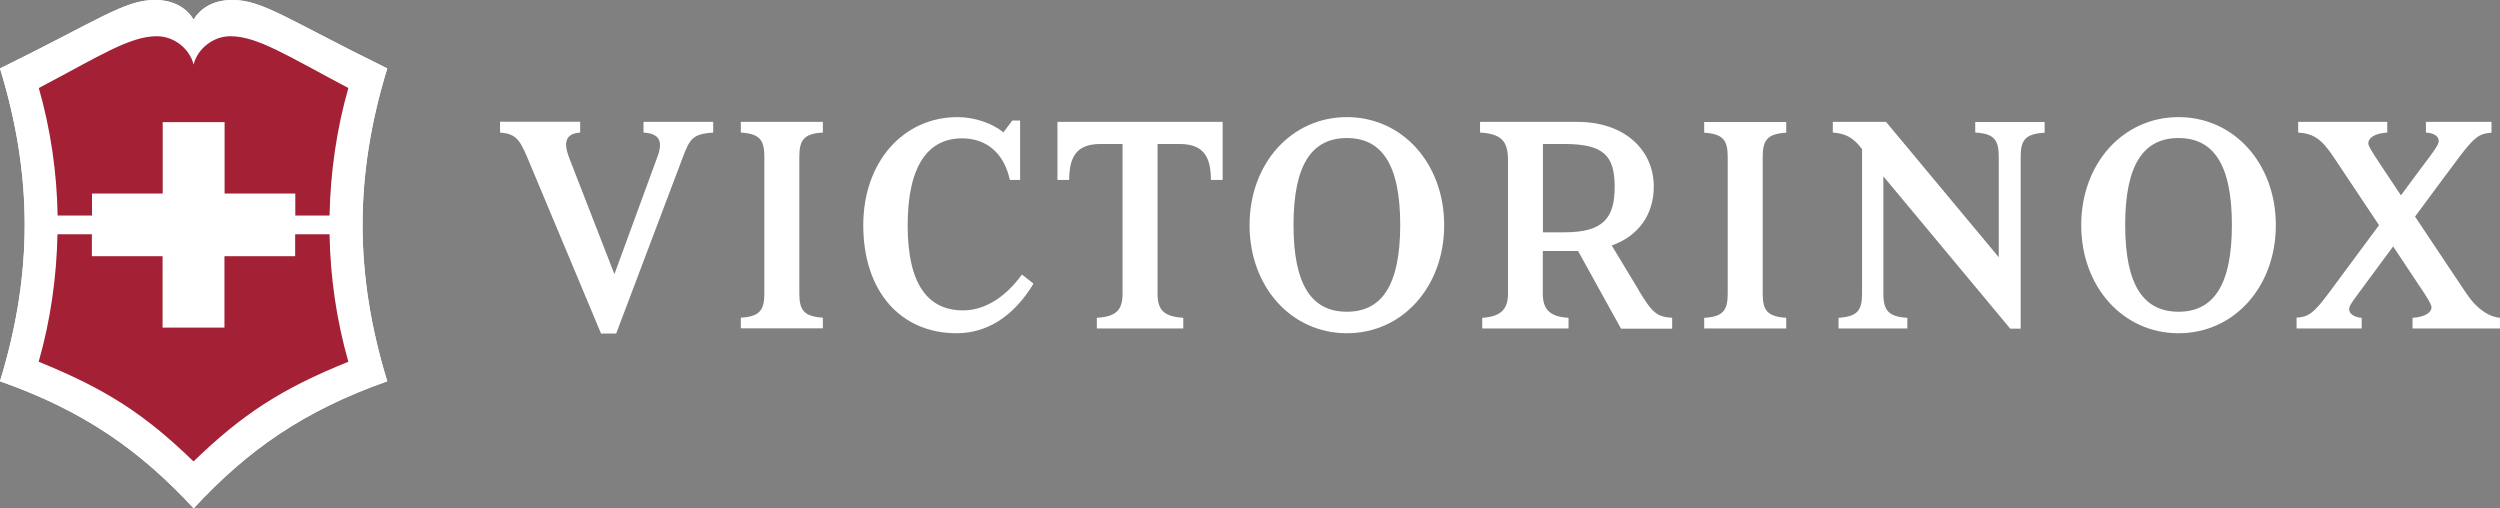
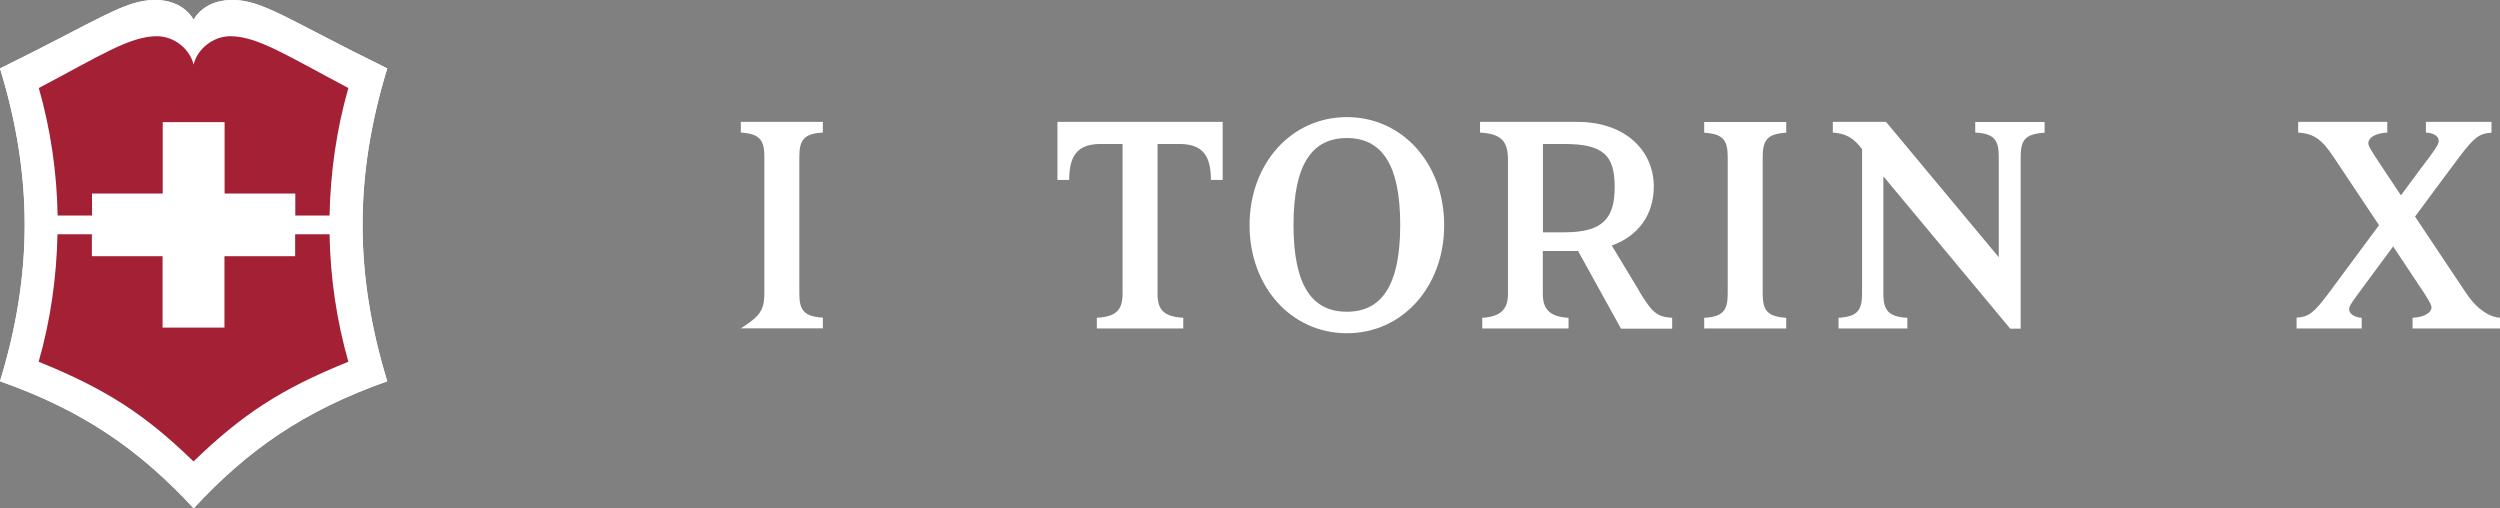
<svg xmlns="http://www.w3.org/2000/svg" width="595" height="121" viewBox="0 0 595 121" fill="none">
  <rect x="0" y="0" width="595" height="121" fill="#808080" stroke="none" />
  <path d="M320.554 27.874C307.295 27.874 297.395 38.967 297.395 53.593C297.395 68.219 307.295 79.312 320.554 79.312C333.813 79.312 343.713 68.219 343.713 53.593C343.713 38.967 333.813 27.874 320.554 27.874ZM320.554 74.19C312.333 74.19 307.855 68.078 307.855 53.523C307.855 38.967 312.368 32.855 320.554 32.855C328.74 32.855 333.253 38.967 333.253 53.523C333.253 68.078 328.74 74.19 320.554 74.19Z" fill="white" />
  <path d="M389.962 68.961C387.443 64.792 384.539 59.952 383.595 58.433C389.997 56.137 393.6 51.05 393.6 44.373C393.6 35.894 386.883 29.005 375.374 29.005H352.25V31.548C357.287 31.831 358.896 33.597 358.896 37.978V69.915C358.896 73.554 357.252 75.356 352.774 75.638V78.182H373.31V75.638C368.832 75.391 367.187 73.589 367.187 69.915V59.74H375.374C375.374 59.74 375.514 59.74 375.584 59.74L385.799 78.217H397.973V75.638C394.335 75.391 393.25 74.508 389.927 68.961H389.962ZM372.33 55.289H367.222V34.269H372.33C381.671 34.269 384.294 37.059 384.294 44.443C384.294 51.827 381.671 55.289 372.33 55.289Z" fill="white" />
-   <path d="M243.206 65.358C238.903 71.257 233.935 73.872 229.212 73.872C221.026 73.872 216.024 67.937 216.024 53.629C216.024 39.321 220.956 32.926 228.967 32.926C234.88 32.926 239.008 36.565 240.337 42.818H242.786V28.687H240.932L238.798 31.513C236.419 29.464 232.081 27.874 227.918 27.874C214.869 27.874 205.458 38.649 205.458 53.593C205.458 69.385 214.379 79.312 227.673 79.312C234.74 79.312 241.142 75.497 245.969 67.513L243.206 65.322V65.358Z" fill="white" />
-   <path d="M153.158 29.005V31.548C156.971 31.796 157.846 33.597 156.482 37.272C155.572 39.745 146.231 65.252 146.231 65.252L135.351 37.272C134.022 33.633 134.827 31.76 138.08 31.548V28.969H119.014V31.548C122.478 31.796 123.597 32.962 125.416 37.272C127.76 42.853 143.048 79.383 143.048 79.383H145.287H146.651C146.651 79.383 160.505 42.783 162.569 37.272C164.248 32.82 165.052 31.902 169.74 31.548V29.005H153.193H153.158Z" fill="white" />
  <path d="M419.523 69.915C419.523 73.942 420.712 75.356 425.12 75.638V78.182H405.599V75.638C410.007 75.391 411.196 73.942 411.196 69.915C411.196 69.915 411.196 39.356 411.196 37.307C411.196 33.279 410.007 31.866 405.599 31.584V29.04H425.12V31.584C420.712 31.831 419.523 33.279 419.523 37.307V69.915Z" fill="white" />
  <path d="M470.109 29.005V31.548C474.552 31.796 475.706 33.244 475.706 37.272V61.224L448.874 29.005H436.21V31.548C439.289 31.76 441.143 32.785 443.172 35.505V69.915C443.172 73.942 441.982 75.356 437.574 75.638V78.182H453.947V75.638C449.539 75.391 448.244 73.942 448.244 69.915V41.97L478.435 78.217H480.919V37.307C480.919 33.279 482.038 31.866 486.621 31.584V29.04H470.109V29.005Z" fill="white" />
-   <path d="M181.915 37.272C181.915 33.244 180.725 31.831 176.317 31.548V29.005H195.838V31.548C191.43 31.796 190.241 33.244 190.241 37.272V69.88C190.241 73.907 191.43 75.32 195.838 75.603V78.147H176.317V75.603C180.725 75.356 181.915 73.907 181.915 69.88V37.272Z" fill="white" />
+   <path d="M181.915 37.272C181.915 33.244 180.725 31.831 176.317 31.548V29.005H195.838V31.548C191.43 31.796 190.241 33.244 190.241 37.272V69.88C190.241 73.907 191.43 75.32 195.838 75.603V78.147H176.317C180.725 75.356 181.915 73.907 181.915 69.88V37.272Z" fill="white" />
  <path d="M251.672 29.005V42.818H254.47C254.47 37.13 256.359 34.269 261.957 34.269H267.169V69.915C267.169 73.837 265.595 75.356 261.047 75.638V78.182H281.618V75.638C277.07 75.356 275.495 73.837 275.495 69.915V34.269H280.708C286.305 34.269 288.195 37.13 288.195 42.818H290.993V29.005H251.637H251.672Z" fill="white" />
-   <path d="M518.491 27.874C505.232 27.874 495.332 38.967 495.332 53.593C495.332 68.219 505.232 79.312 518.491 79.312C531.75 79.312 541.65 68.219 541.65 53.593C541.65 38.967 531.75 27.874 518.491 27.874ZM518.491 74.19C510.27 74.19 505.792 68.078 505.792 53.523C505.792 38.967 510.305 32.855 518.491 32.855C526.677 32.855 531.19 38.967 531.19 53.523C531.19 68.078 526.677 74.19 518.491 74.19Z" fill="white" />
  <path d="M587.059 69.915C589.683 73.837 592.656 75.462 595 75.638V78.182H574.185V75.638C577.194 75.462 578.698 74.331 578.698 73.165C578.698 72.777 578.488 72.141 577.054 69.915C577.054 69.915 573.695 64.828 569.567 58.645C565.789 63.768 561.241 69.915 561.241 69.915C559.247 72.6 559.107 72.989 559.107 73.66C559.107 74.614 560.262 75.532 562.081 75.638V78.182H546.583V75.603C549.382 75.426 550.641 74.578 554.139 69.88C554.139 69.88 561.031 60.553 566.209 53.593C561.556 46.598 556.833 39.497 555.329 37.272C552.565 33.138 550.676 31.796 546.968 31.548V29.005H568.168V31.548C565.124 31.725 563.655 32.855 563.655 34.092C563.655 34.48 563.865 35.046 565.299 37.272C565.789 38.013 568.273 41.794 571.421 46.492C574.535 42.253 577.159 38.755 578.278 37.272C580.167 34.763 580.412 34.057 580.412 33.527C580.412 32.467 579.328 31.654 577.368 31.548V29.005H592.971V31.584C590.137 31.76 588.948 32.573 585.38 37.272C583.98 39.144 579.468 45.185 574.78 51.544C580.622 60.341 587.024 69.88 587.024 69.88L587.059 69.915Z" fill="white" />
  <path d="M92.147 16.286C68.463 4.663 62.551 0 55.309 0C50.341 0 47.473 2.332 46.073 4.663C44.709 2.332 41.805 0 36.873 0C29.631 0 23.684 4.663 0 16.286C7.836 41.864 7.836 65.146 0 90.724C19.801 97.719 33.164 107.01 46.073 120.965C58.982 107.01 72.346 97.683 92.147 90.724C84.31 65.146 84.31 41.864 92.147 16.286Z" fill="white" />
  <path d="M55.309 0C62.551 0 68.463 4.663 92.182 16.286C84.345 41.864 84.345 65.146 92.182 90.759C72.381 97.754 59.017 107.045 46.108 121C33.164 107.045 19.801 97.719 0 90.759C7.836 65.146 7.836 41.864 0 16.286C23.684 4.663 29.631 0 36.873 0C41.805 0 44.709 2.332 46.073 4.663C47.473 2.332 50.341 0 55.274 0" fill="white" />
  <path d="M78.468 51.297H70.282V46.068H53.455V29.075H38.727V46.068H21.9V51.297H13.714C13.539 40.981 12.034 30.736 9.236 20.95C23.719 13.319 30.891 8.62 37.328 8.62C41.491 8.62 45.164 11.658 46.074 15.368C46.983 11.658 50.691 8.62 54.819 8.62C61.256 8.62 68.463 13.319 82.911 20.95C80.112 30.7 78.643 40.981 78.433 51.297H78.468Z" fill="#A32035" />
  <path d="M46.073 109.836C34.564 98.672 25.328 92.631 9.201 86.095C11.999 76.345 13.469 66.064 13.679 55.748H21.865V60.977H38.692V77.97H53.42V60.977H70.247V55.748H78.433C78.608 66.064 80.112 76.309 82.911 86.095C66.784 92.596 57.583 98.672 46.038 109.836H46.073Z" fill="#A32035" />
</svg>